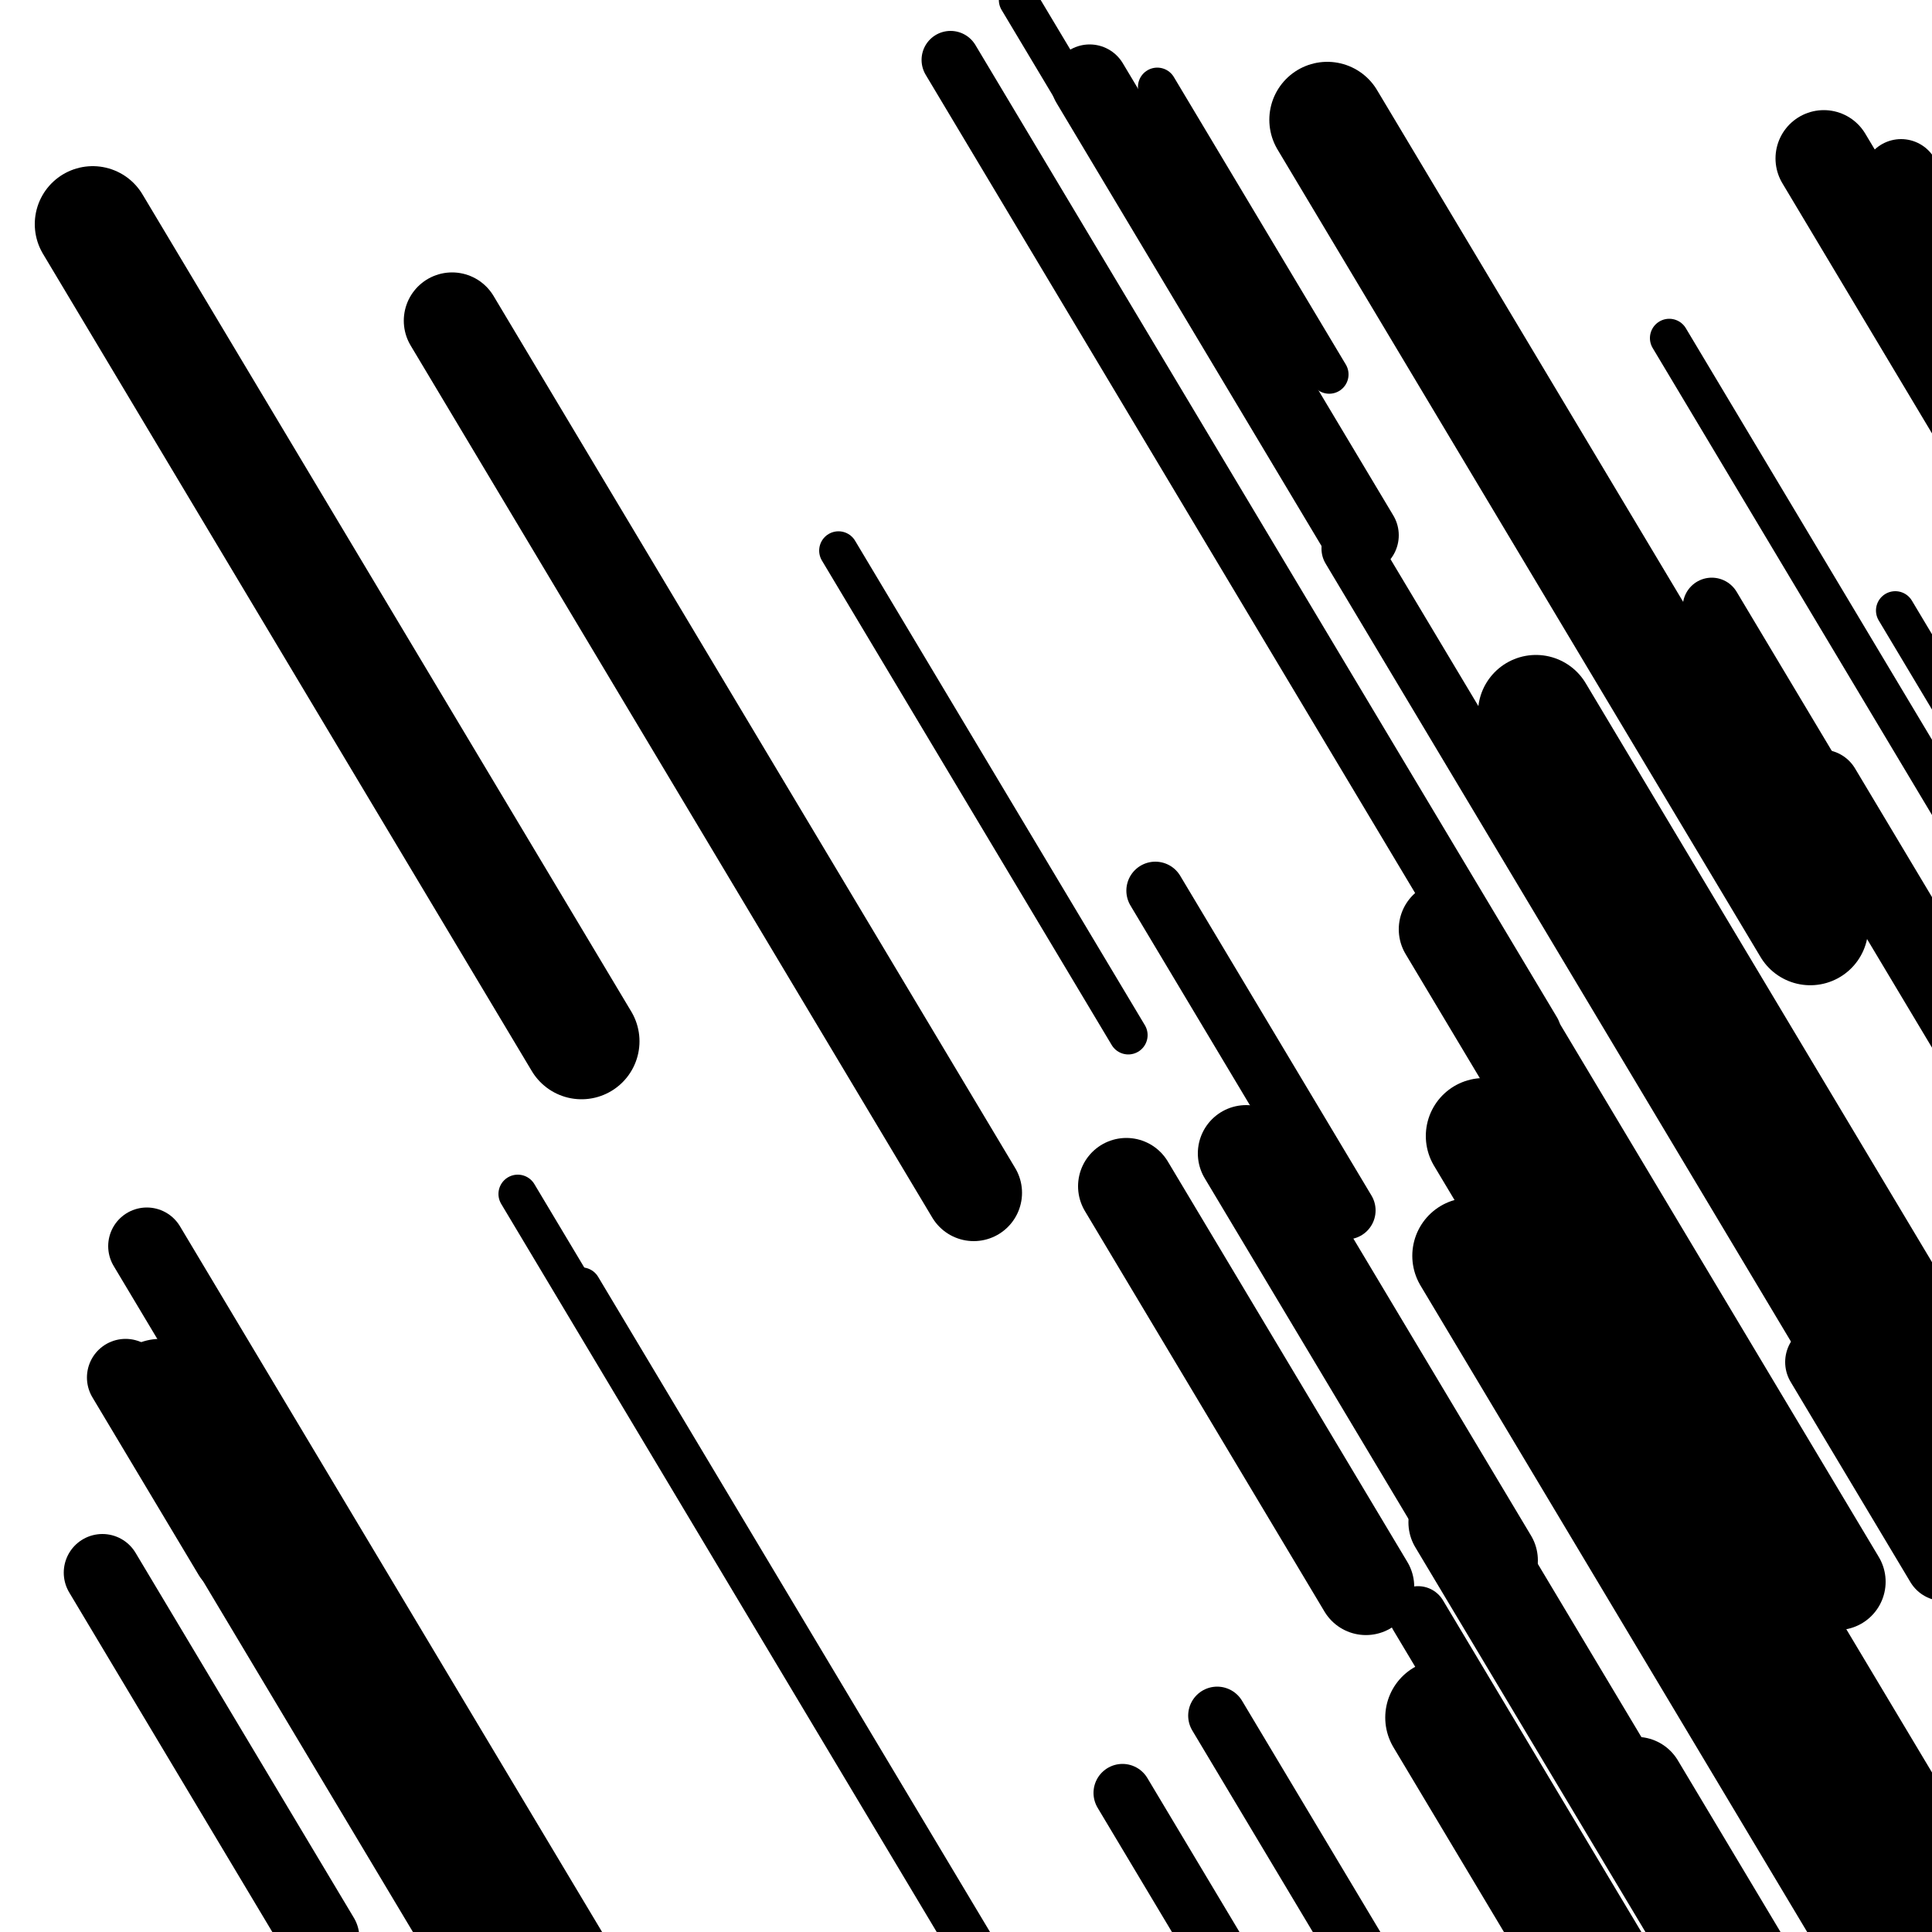
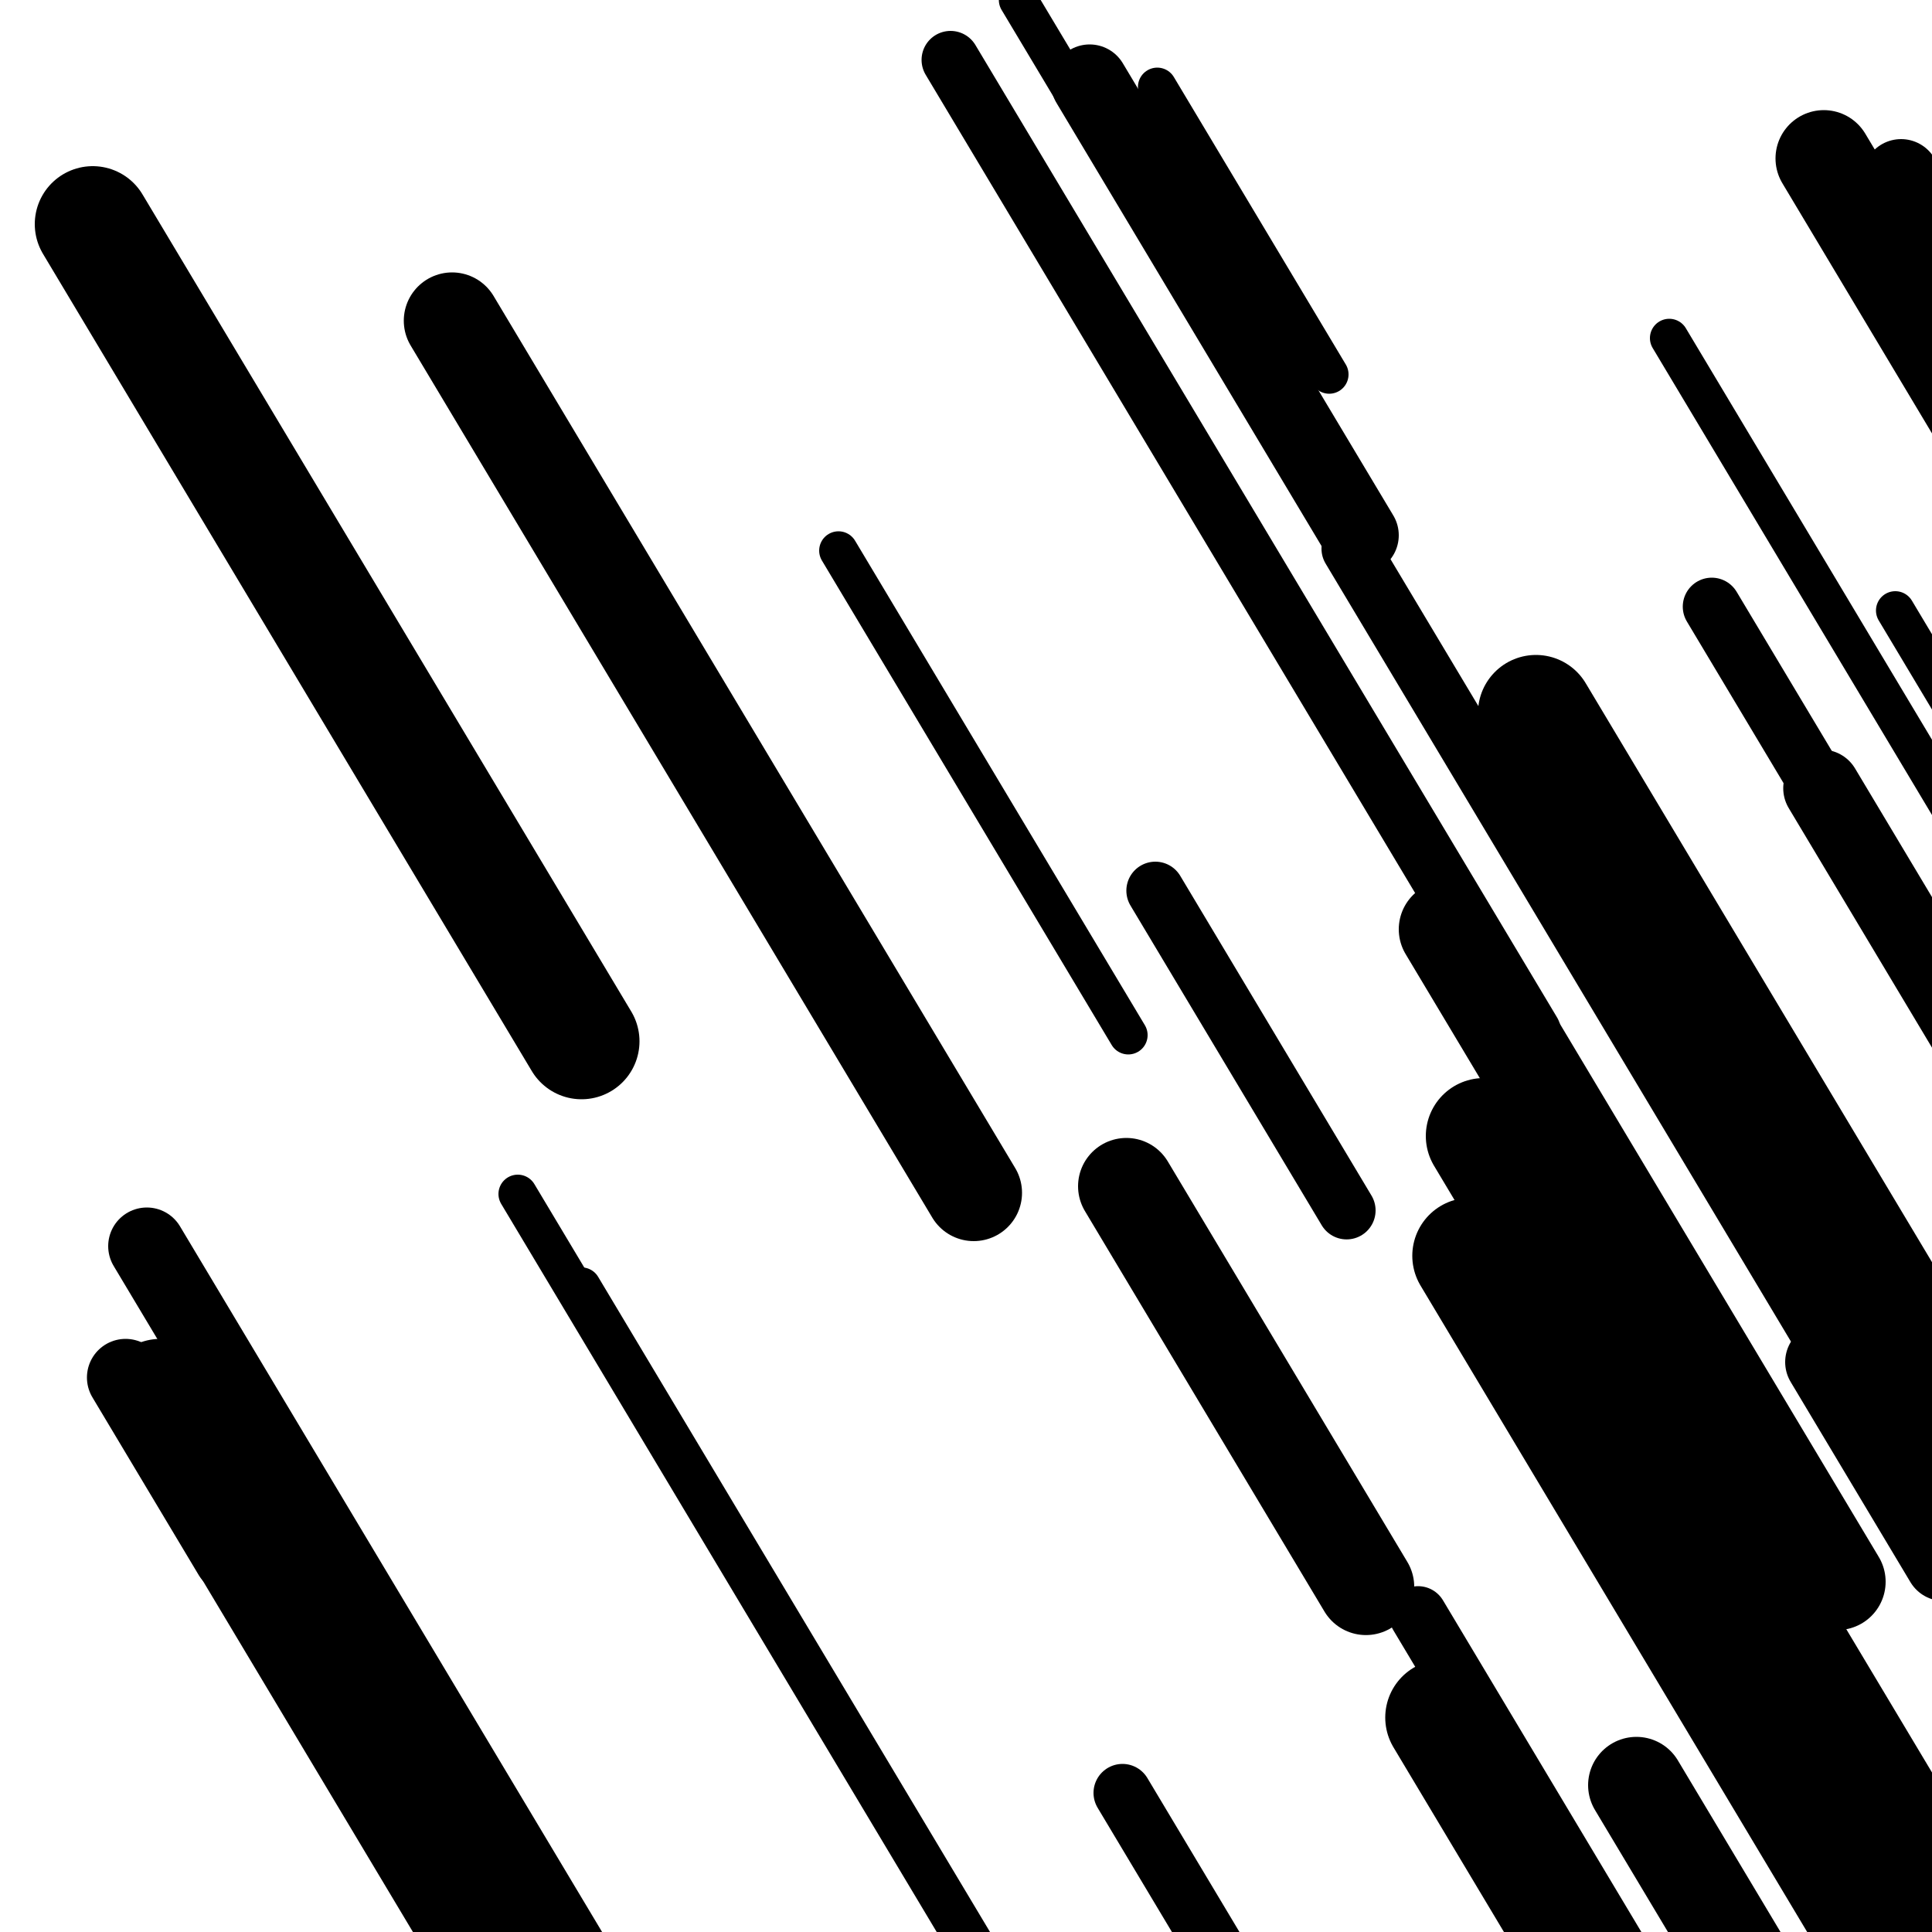
<svg xmlns="http://www.w3.org/2000/svg" viewBox="0 0 1000 1000" height="1000" width="1000">
  <rect x="0" y="0" width="1000" height="1000" fill="#ffffff" />
  <line opacity="0.8" x1="864" y1="175" x2="1210" y2="753.458" stroke="hsl(198, 20%, 30%)" stroke-width="20" stroke-linecap="round" />
  <line opacity="0.8" x1="434" y1="285" x2="584" y2="535.777" stroke="hsl(348, 20%, 50%)" stroke-width="20" stroke-linecap="round" />
  <line opacity="0.8" x1="527" y1="0" x2="630" y2="172.2" stroke="hsl(28, 20%, 70%)" stroke-width="20" stroke-linecap="round" />
  <line opacity="0.8" x1="981" y1="316" x2="1067" y2="459.779" stroke="hsl(178, 20%, 20%)" stroke-width="20" stroke-linecap="round" />
  <line opacity="0.8" x1="268" y1="618" x2="503" y2="1010.883" stroke="hsl(198, 20%, 30%)" stroke-width="20" stroke-linecap="round" />
  <line opacity="0.8" x1="599" y1="45" x2="688" y2="193.794" stroke="hsl(28, 20%, 70%)" stroke-width="20" stroke-linecap="round" />
  <line opacity="0.8" x1="301" y1="666" x2="567" y2="1110.711" stroke="hsl(198, 20%, 30%)" stroke-width="20" stroke-linecap="round" />
  <line opacity="0.8" x1="734" y1="836" x2="983" y2="1252.289" stroke="hsl(348, 20%, 50%)" stroke-width="30" stroke-linecap="round" />
  <line opacity="0.8" x1="581" y1="928" x2="889" y2="1442.928" stroke="hsl(178, 20%, 20%)" stroke-width="30" stroke-linecap="round" />
  <line opacity="0.8" x1="492" y1="31" x2="793" y2="534.225" stroke="hsl(348, 20%, 50%)" stroke-width="30" stroke-linecap="round" />
  <line opacity="0.8" x1="886" y1="314" x2="957" y2="432.701" stroke="hsl(8, 20%, 60%)" stroke-width="30" stroke-linecap="round" />
-   <line opacity="0.8" x1="630" y1="888" x2="972" y2="1459.771" stroke="hsl(8, 20%, 60%)" stroke-width="30" stroke-linecap="round" />
  <line opacity="0.8" x1="598" y1="461" x2="697" y2="626.513" stroke="hsl(178, 20%, 20%)" stroke-width="30" stroke-linecap="round" />
  <line opacity="0.8" x1="699" y1="284" x2="1049" y2="869.146" stroke="hsl(198, 20%, 30%)" stroke-width="30" stroke-linecap="round" />
  <line opacity="0.8" x1="76" y1="645" x2="357" y2="1114.788" stroke="hsl(28, 20%, 70%)" stroke-width="40" stroke-linecap="round" />
-   <line opacity="0.8" x1="53" y1="814" x2="166" y2="1002.918" stroke="hsl(348, 20%, 50%)" stroke-width="40" stroke-linecap="round" />
  <line opacity="0.8" x1="65" y1="713" x2="120" y2="804.951" stroke="hsl(178, 20%, 20%)" stroke-width="40" stroke-linecap="round" />
  <line opacity="0.8" x1="943" y1="408" x2="1212" y2="857.726" stroke="hsl(178, 20%, 20%)" stroke-width="40" stroke-linecap="round" />
  <line opacity="0.8" x1="984" y1="92" x2="1194" y2="443.087" stroke="hsl(178, 20%, 20%)" stroke-width="40" stroke-linecap="round" />
  <line opacity="0.8" x1="564" y1="43" x2="704" y2="277.058" stroke="hsl(198, 20%, 30%)" stroke-width="40" stroke-linecap="round" />
  <line opacity="0.8" x1="944" y1="705" x2="1006" y2="808.654" stroke="hsl(8, 20%, 60%)" stroke-width="40" stroke-linecap="round" />
  <line opacity="0.8" x1="749" y1="481" x2="951" y2="818.713" stroke="hsl(348, 20%, 50%)" stroke-width="50" stroke-linecap="round" />
  <line opacity="0.8" x1="583" y1="614" x2="707" y2="821.309" stroke="hsl(348, 20%, 50%)" stroke-width="50" stroke-linecap="round" />
  <line opacity="0.8" x1="944" y1="82" x2="1199" y2="508.32" stroke="hsl(348, 20%, 50%)" stroke-width="50" stroke-linecap="round" />
  <line opacity="0.8" x1="847" y1="924" x2="1014" y2="1203.198" stroke="hsl(28, 20%, 70%)" stroke-width="50" stroke-linecap="round" />
  <line opacity="0.8" x1="234" y1="166" x2="504" y2="617.398" stroke="hsl(28, 20%, 70%)" stroke-width="50" stroke-linecap="round" />
-   <line opacity="0.8" x1="754" y1="788" x2="948" y2="1112.338" stroke="hsl(8, 20%, 60%)" stroke-width="50" stroke-linecap="round" />
-   <line opacity="0.8" x1="645" y1="597" x2="771" y2="807.652" stroke="hsl(28, 20%, 70%)" stroke-width="50" stroke-linecap="round" />
  <line opacity="0.8" x1="747" y1="889" x2="1055" y2="1403.928" stroke="hsl(198, 20%, 30%)" stroke-width="60" stroke-linecap="round" />
  <line opacity="0.8" x1="768" y1="588" x2="1049" y2="1057.788" stroke="hsl(8, 20%, 60%)" stroke-width="60" stroke-linecap="round" />
  <line opacity="0.8" x1="48" y1="116" x2="301" y2="538.977" stroke="hsl(178, 20%, 20%)" stroke-width="60" stroke-linecap="round" />
-   <line opacity="0.8" x1="687" y1="62" x2="937" y2="479.961" stroke="hsl(28, 20%, 70%)" stroke-width="60" stroke-linecap="round" />
  <line opacity="0.8" x1="83" y1="723" x2="409" y2="1268.021" stroke="hsl(28, 20%, 70%)" stroke-width="60" stroke-linecap="round" />
  <line opacity="0.8" x1="795" y1="369" x2="1117" y2="907.334" stroke="hsl(8, 20%, 60%)" stroke-width="60" stroke-linecap="round" />
  <line opacity="0.8" x1="761" y1="650" x2="999" y2="1047.899" stroke="hsl(8, 20%, 60%)" stroke-width="60" stroke-linecap="round" />
</svg>